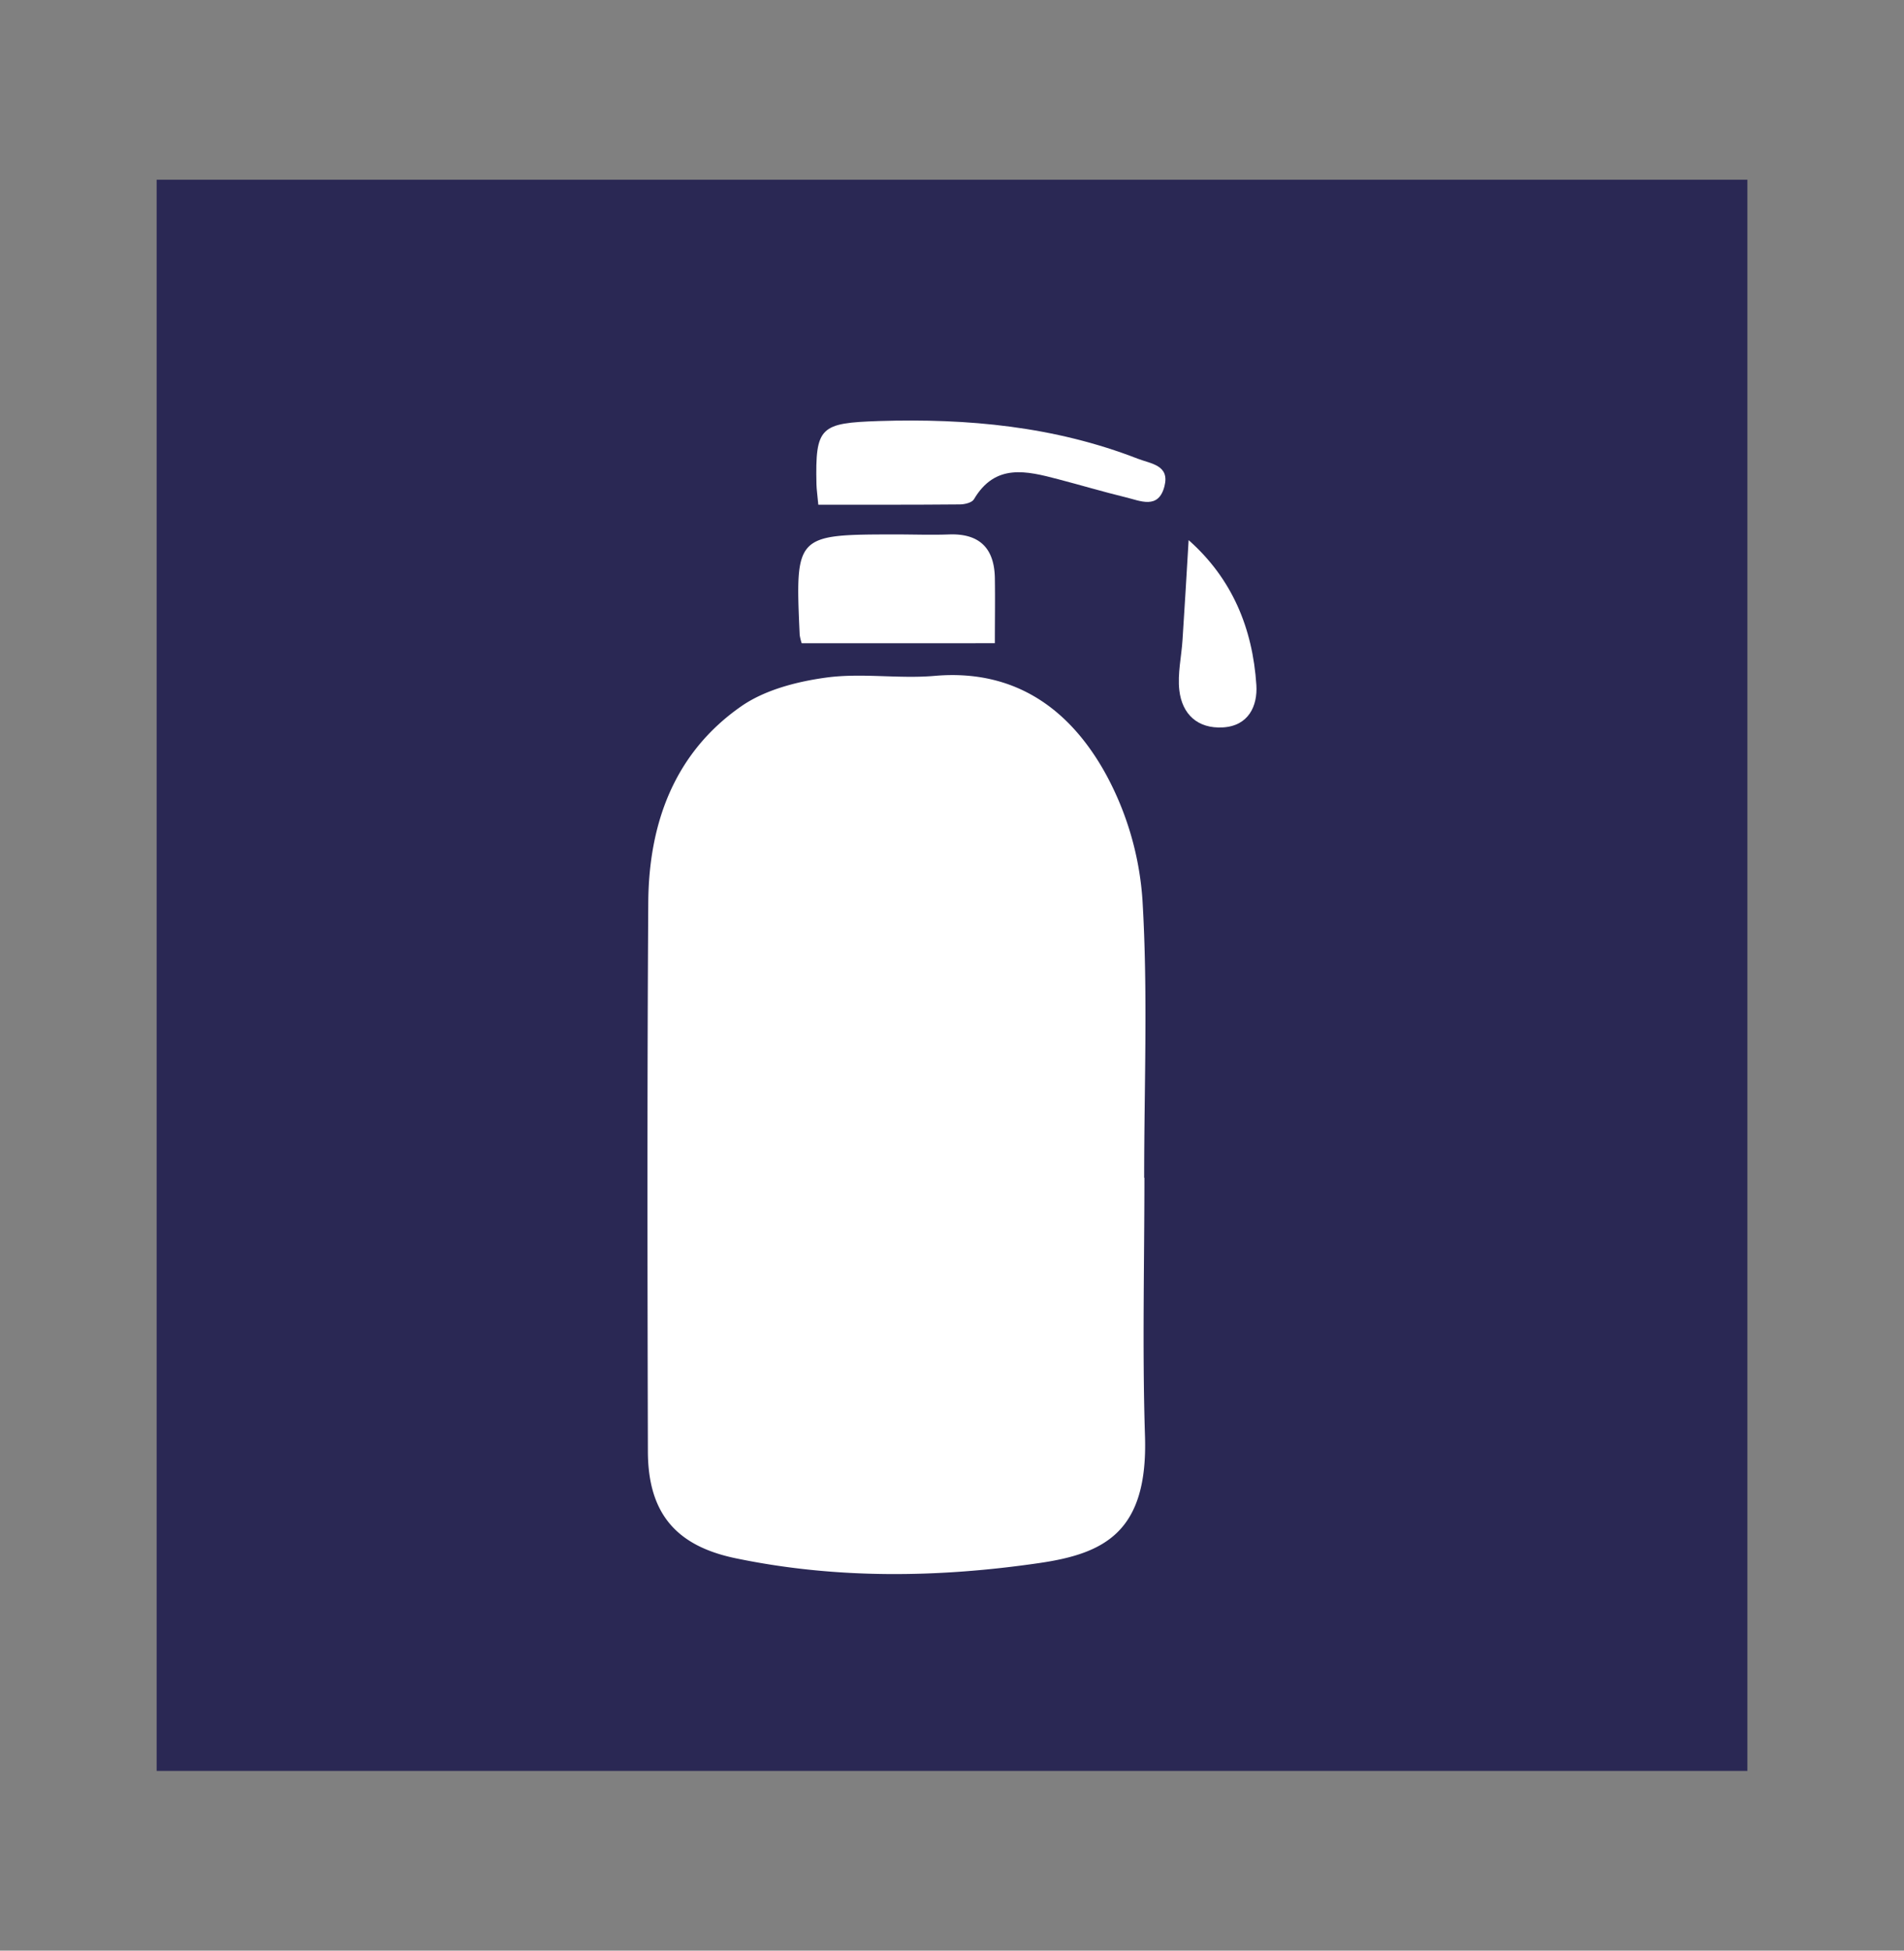
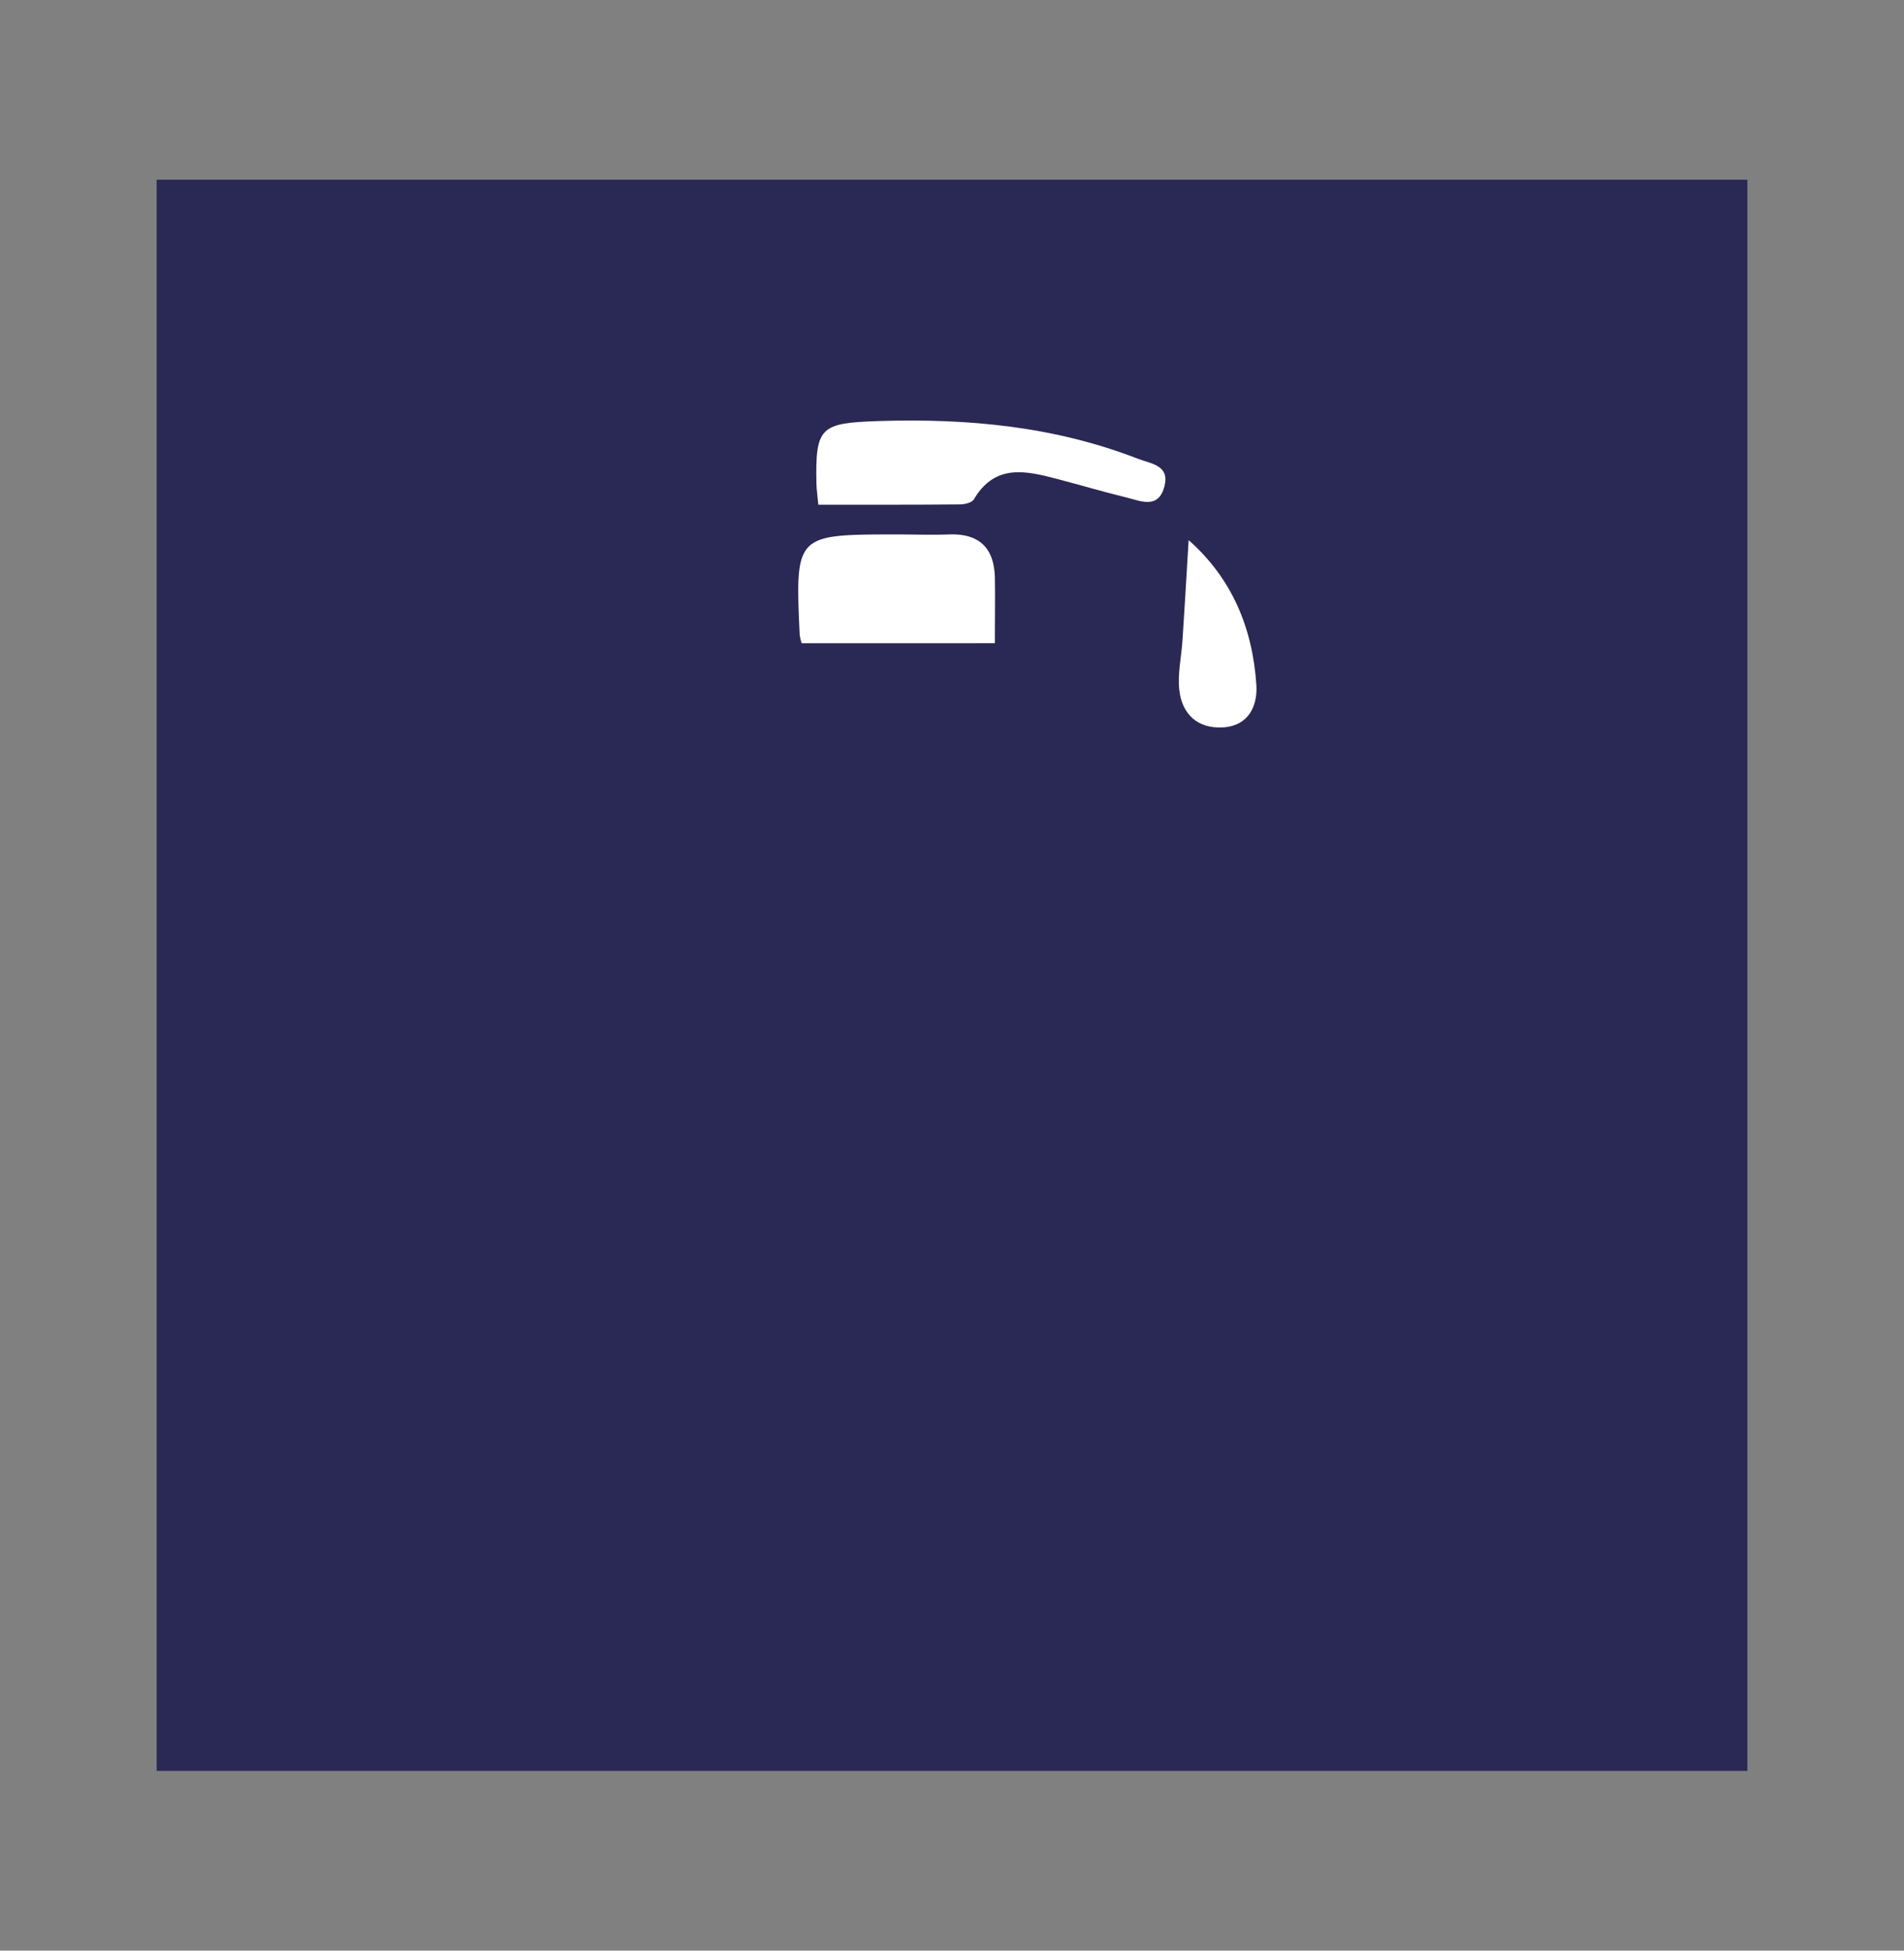
<svg xmlns="http://www.w3.org/2000/svg" id="Layer_1" data-name="Layer 1" viewBox="0 0 692 708.76">
  <rect x="0" y="0" width="692" height="708.76" fill="#808080" stroke="none" />
  <defs>
    <style>.cls-1{fill:#2a2854;}.cls-2{fill:#fff;}</style>
  </defs>
  <rect class="cls-1" x="56.93" y="65.3" width="578.15" height="578.15" />
-   <path class="cls-2" d="M416.14,521.81c1.1,34.67-14.53,42.63-38.32,46.1-36.81,5.37-73.79,5.9-110.49-1.73-21.78-4.53-31.81-16.51-31.86-38.85-.17-66.46-.28-132.92.14-199.37.18-28.73,9.43-54.35,33.77-71.32,8.63-6,20.27-9,30.94-10.45,12.89-1.75,26.28.52,39.32-.61C369,243,389,257.8,401.94,281.32a111.32,111.32,0,0,1,13.29,45.8c2,33.5.61,67.19.61,100.81h.09C415.93,459.22,415.14,490.55,416.14,521.81Z" />
  <path class="cls-2" d="M297.41,183.38c-.33-3.57-.62-5.48-.67-7.4-.47-21,1.4-22.28,22.78-23,32.22-1,63.72,1.93,94,13.69,4.83,1.87,11.67,2.32,9.7,10-2.2,8.61-8.84,5.26-14.18,4-8.21-2-16.3-4.42-24.47-6.55-11.44-3-22.85-5.88-30.6,7.3-.72,1.22-3.34,1.85-5.08,1.86C332,183.44,315.16,183.38,297.41,183.38Z" />
  <path class="cls-2" d="M291.37,233.72a19.8,19.8,0,0,1-.73-3c-1.63-36.48-1.63-36.49,34.8-36.54,6.53,0,13.08.24,19.61,0,11.09-.36,16.36,5.15,16.53,15.93.12,7.61,0,15.23,0,23.59Z" />
  <path class="cls-2" d="M432,196.25c15.79,13.95,23.27,32,24.62,52.64.49,7.6-2.84,14.89-12.2,15.41-9.15.51-14.79-4.78-15.8-13.5-.69-6,.77-12.18,1.16-18.28C430.56,220.71,431.25,208.9,432,196.25Z" />
</svg>